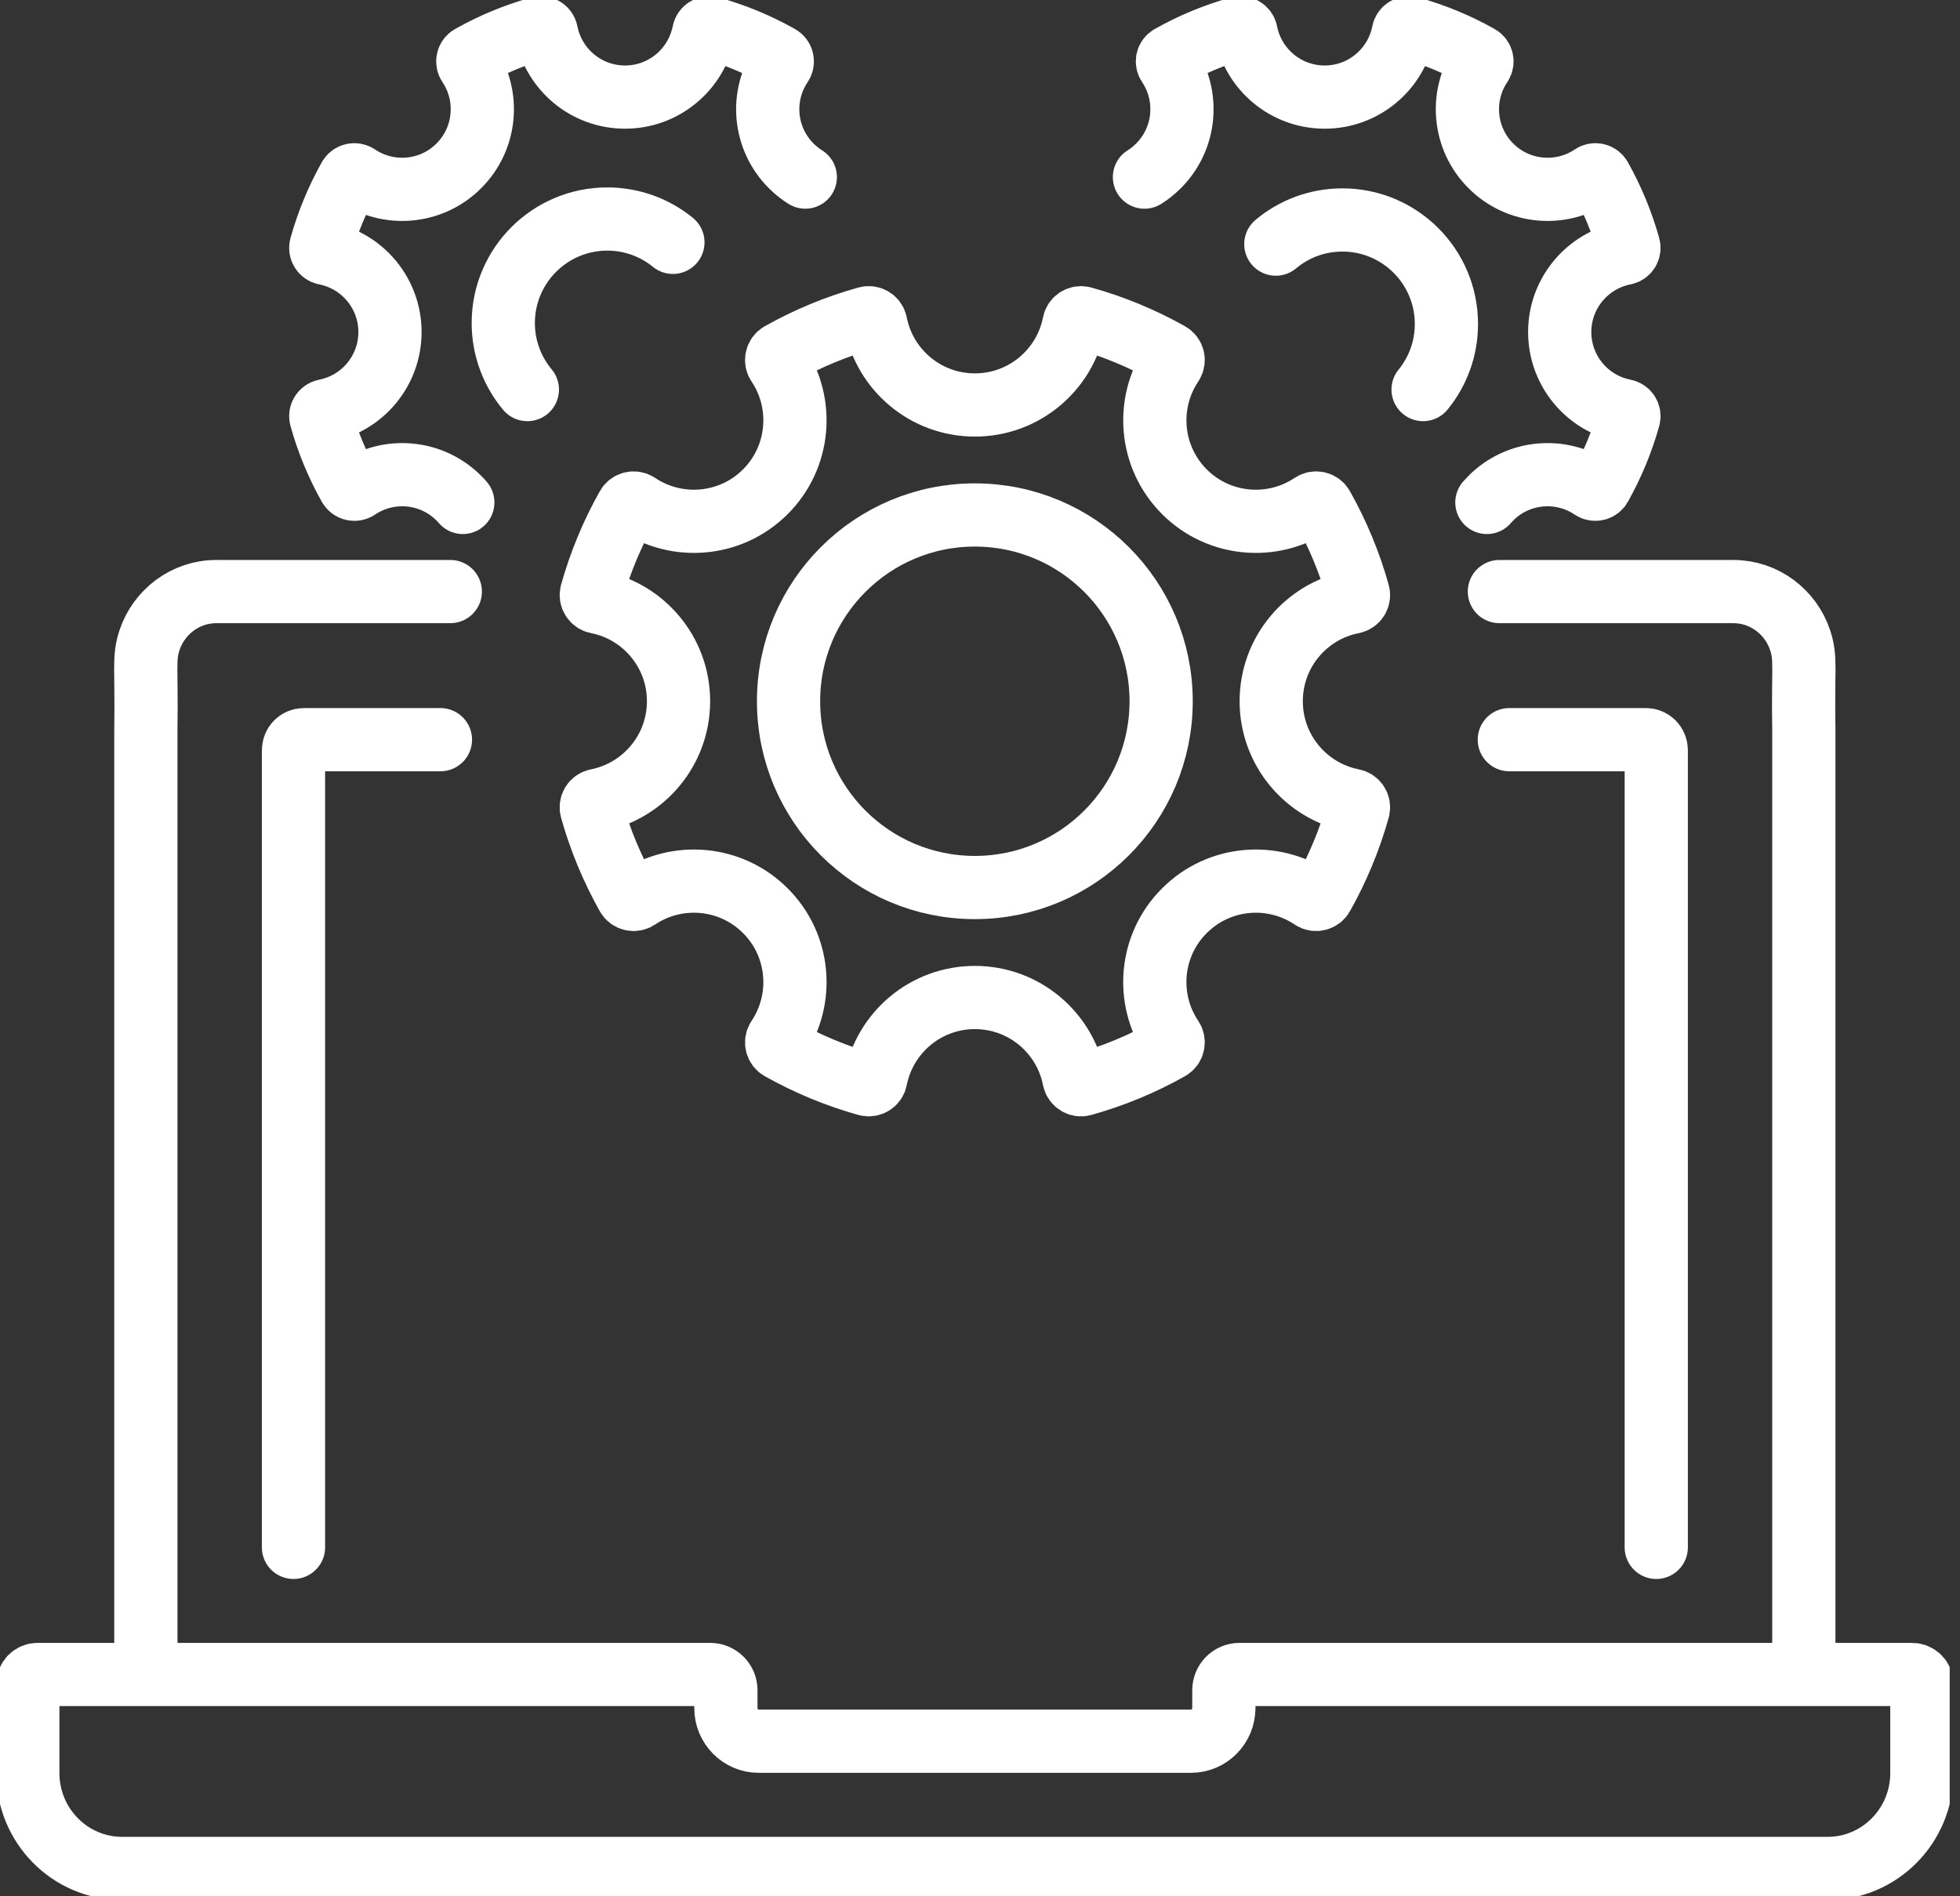
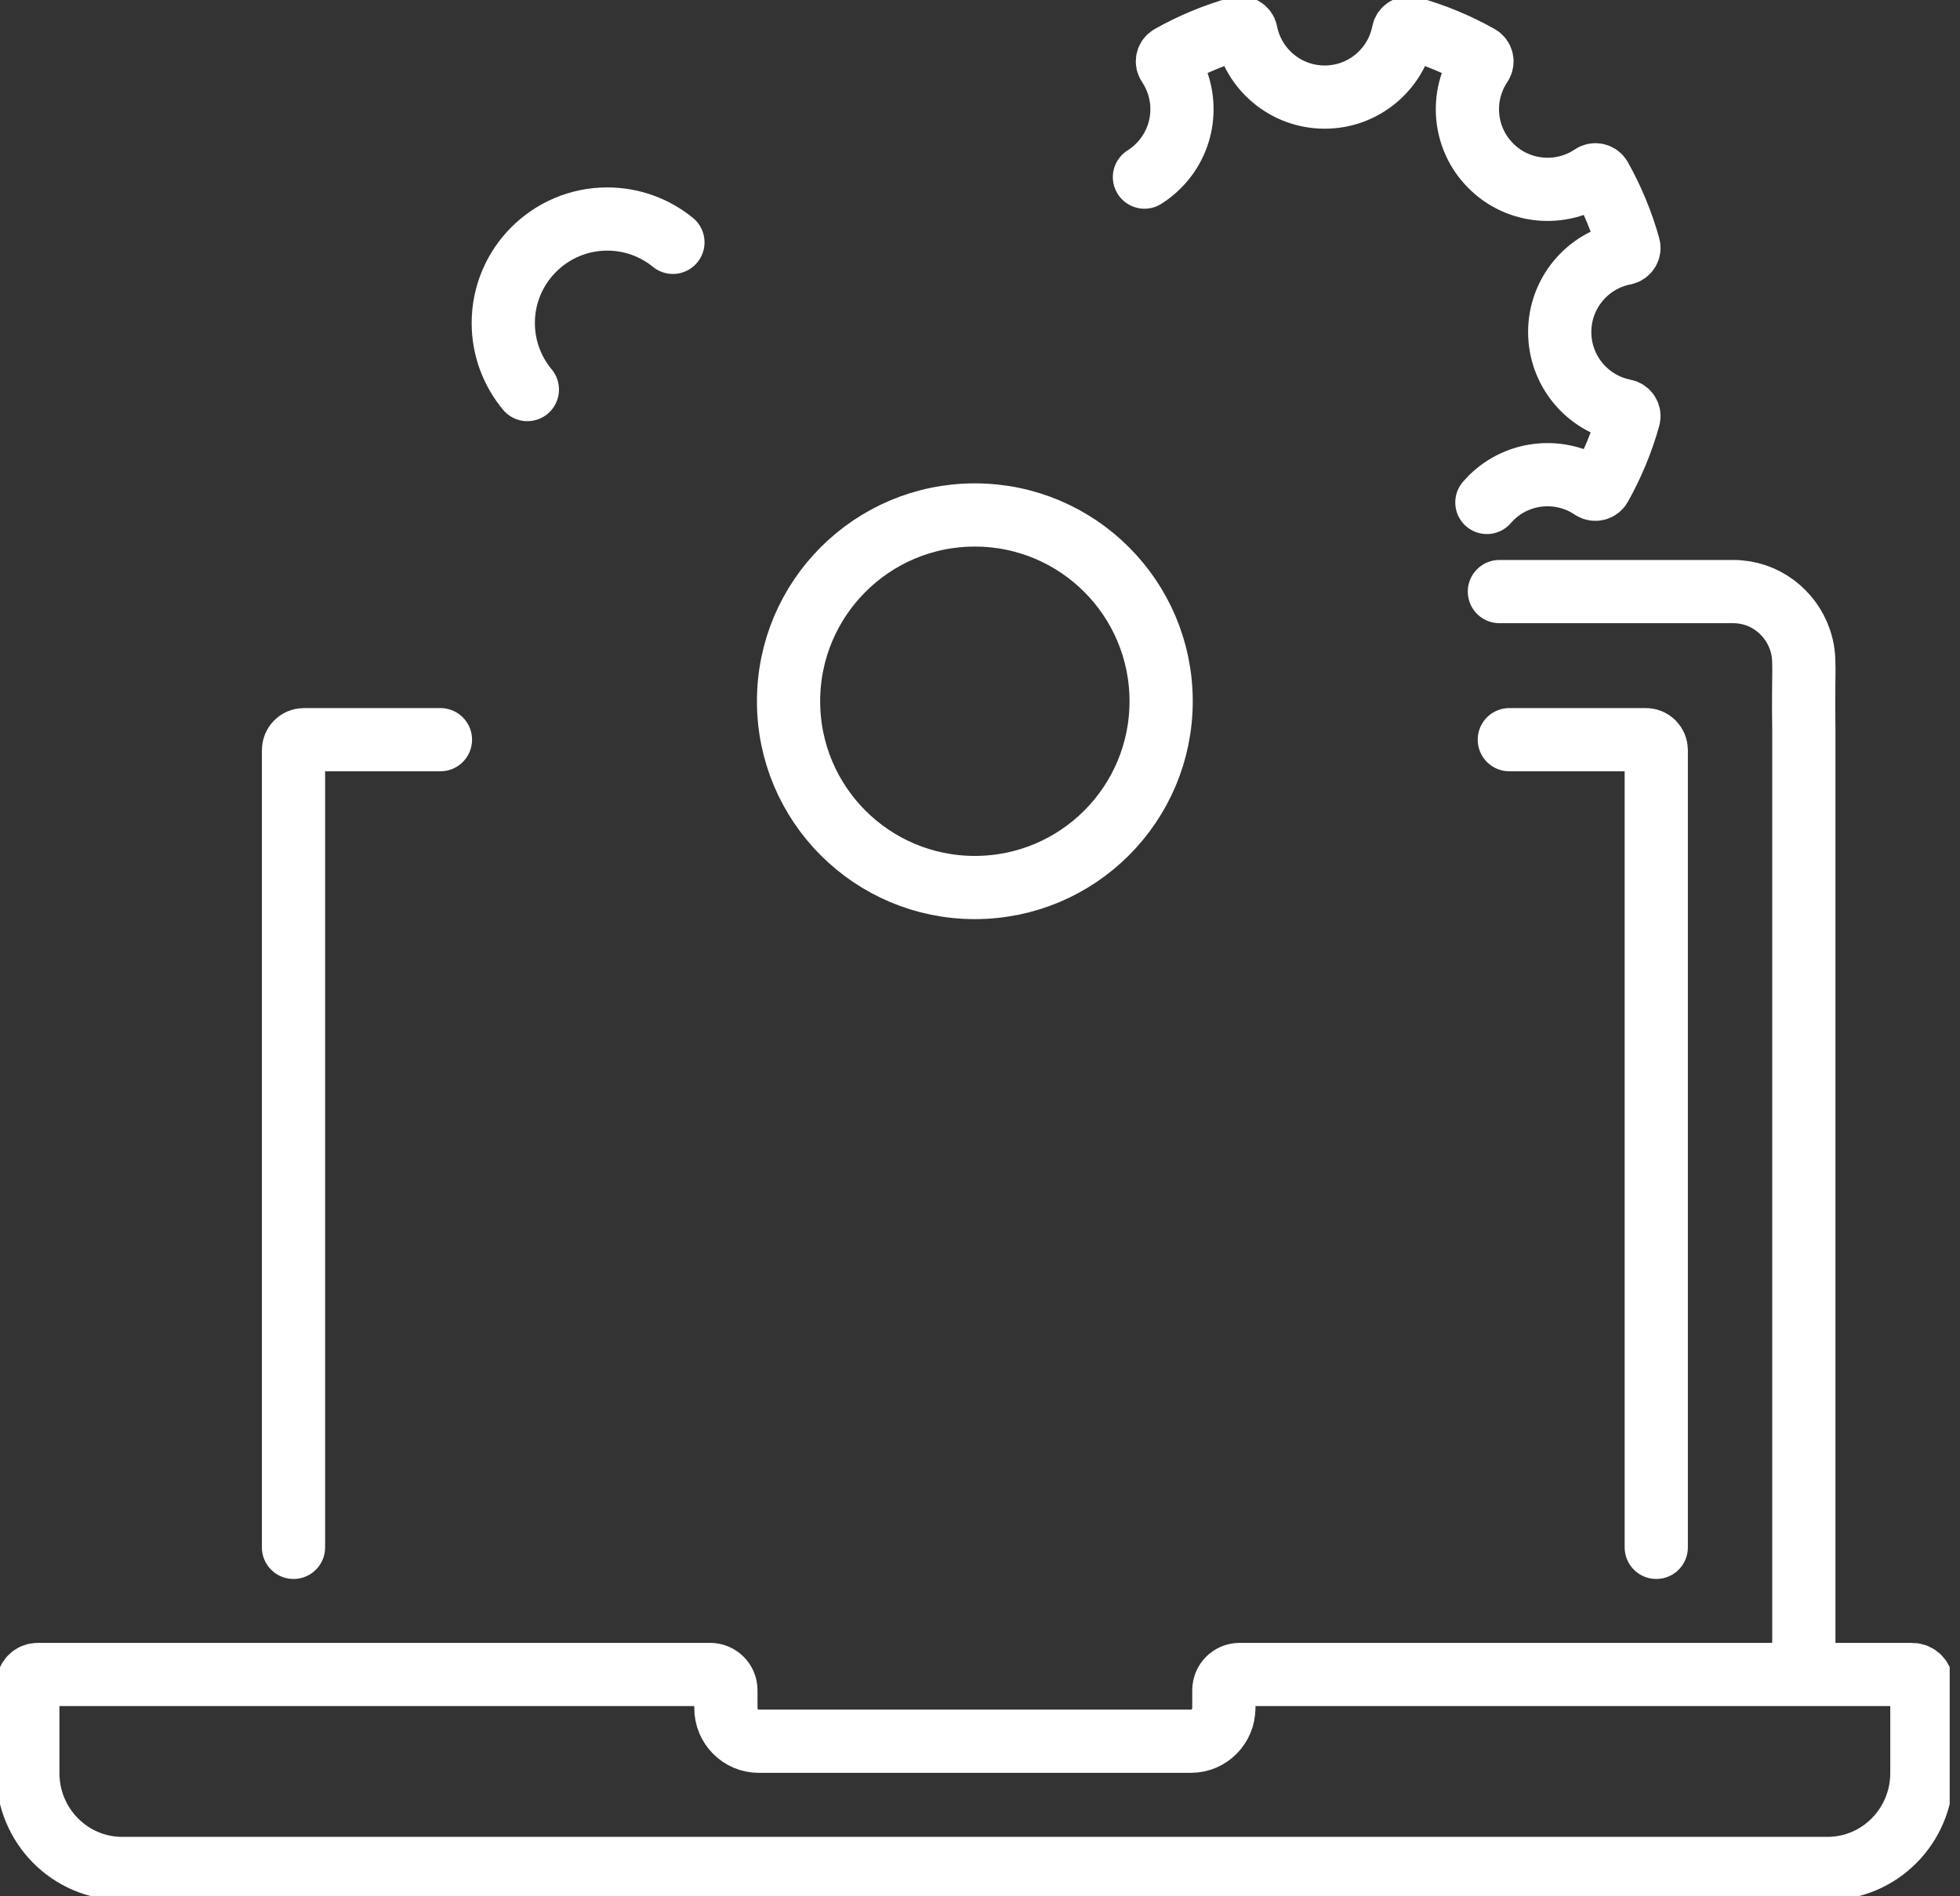
<svg xmlns="http://www.w3.org/2000/svg" width="31" height="30" viewBox="0 0 31 30" fill="none">
  <rect x="0" y="0" width="31" height="30" fill="#333333" stroke="none" />
  <g clip-path="url(#clip0_242_70)">
    <path d="M15.418 14.041C17.046 14.041 18.365 12.722 18.365 11.094C18.365 9.467 17.046 8.147 15.418 8.147C13.791 8.147 12.472 9.467 12.472 11.094C12.472 12.722 13.791 14.041 15.418 14.041Z" stroke="white" stroke-linecap="round" stroke-linejoin="round" />
-     <path d="M18.733 14.408C19.282 13.858 20.132 13.793 20.753 14.21C20.808 14.247 20.883 14.229 20.915 14.172C21.158 13.739 21.348 13.281 21.482 12.804C21.5 12.74 21.46 12.674 21.395 12.662C20.66 12.518 20.106 11.871 20.106 11.093C20.106 10.316 20.66 9.669 21.395 9.526C21.46 9.513 21.5 9.447 21.482 9.384C21.348 8.906 21.158 8.448 20.915 8.016C20.883 7.958 20.808 7.94 20.753 7.977C20.132 8.394 19.282 8.329 18.733 7.78C18.184 7.23 18.118 6.381 18.536 5.759C18.572 5.704 18.555 5.629 18.497 5.597C18.065 5.354 17.606 5.164 17.129 5.031C17.065 5.013 17 5.053 16.987 5.118C16.843 5.853 16.196 6.407 15.419 6.407C14.642 6.407 13.995 5.853 13.851 5.118C13.838 5.053 13.773 5.013 13.709 5.031C13.232 5.164 12.773 5.354 12.341 5.597C12.284 5.629 12.266 5.704 12.303 5.759C12.72 6.38 12.655 7.23 12.105 7.78C11.556 8.329 10.706 8.394 10.085 7.977C10.03 7.94 9.955 7.958 9.923 8.016C9.68 8.448 9.49 8.906 9.356 9.384C9.339 9.447 9.379 9.513 9.444 9.526C10.178 9.669 10.732 10.317 10.732 11.093C10.732 11.87 10.178 12.517 9.443 12.662C9.378 12.674 9.338 12.74 9.356 12.804C9.49 13.281 9.68 13.739 9.923 14.172C9.955 14.229 10.03 14.247 10.085 14.21C10.706 13.793 11.556 13.858 12.105 14.408C12.655 14.957 12.72 15.806 12.303 16.428C12.266 16.483 12.284 16.558 12.341 16.59C12.773 16.833 13.232 17.023 13.709 17.157C13.773 17.175 13.838 17.135 13.851 17.07C13.996 16.335 14.642 15.781 15.419 15.781C16.196 15.781 16.843 16.335 16.987 17.07C17 17.135 17.065 17.175 17.129 17.157C17.606 17.023 18.065 16.834 18.497 16.59C18.555 16.558 18.572 16.483 18.536 16.428C18.118 15.806 18.183 14.957 18.733 14.408Z" stroke="white" stroke-linecap="round" stroke-linejoin="round" />
-     <path d="M22.508 6.163C22.739 5.88 22.877 5.519 22.877 5.126C22.877 4.217 22.14 3.48 21.232 3.48C20.831 3.48 20.464 3.623 20.179 3.862" stroke="white" stroke-linecap="round" stroke-linejoin="round" />
    <path d="M23.517 7.949C23.537 7.926 23.558 7.903 23.58 7.881C24.016 7.445 24.69 7.393 25.183 7.725C25.226 7.754 25.286 7.74 25.311 7.694C25.503 7.351 25.654 6.988 25.76 6.609C25.775 6.559 25.743 6.507 25.691 6.497C25.108 6.383 24.669 5.869 24.669 5.253C24.669 4.637 25.109 4.123 25.691 4.009C25.743 3.999 25.775 3.947 25.76 3.897C25.654 3.518 25.503 3.154 25.311 2.811C25.286 2.765 25.226 2.751 25.183 2.781C24.69 3.112 24.016 3.06 23.58 2.624C23.145 2.189 23.092 1.515 23.424 1.022C23.453 0.978 23.439 0.919 23.393 0.894C23.051 0.701 22.686 0.55 22.308 0.444C22.258 0.43 22.206 0.461 22.195 0.513C22.081 1.096 21.568 1.536 20.952 1.536C20.335 1.536 19.822 1.096 19.708 0.513C19.698 0.462 19.646 0.43 19.595 0.444C19.217 0.55 18.853 0.701 18.51 0.894C18.464 0.919 18.45 0.978 18.48 1.022C18.811 1.515 18.759 2.188 18.323 2.624C18.254 2.693 18.18 2.753 18.101 2.802" stroke="white" stroke-linecap="round" stroke-linejoin="round" />
    <path d="M10.643 3.834C10.359 3.603 9.998 3.465 9.605 3.465C8.697 3.465 7.96 4.202 7.96 5.11C7.96 5.51 8.103 5.877 8.341 6.163" stroke="white" stroke-linecap="round" stroke-linejoin="round" />
-     <path d="M7.32 7.949C7.301 7.926 7.28 7.903 7.257 7.881C6.822 7.445 6.148 7.393 5.655 7.725C5.611 7.754 5.552 7.74 5.526 7.694C5.334 7.352 5.183 6.988 5.077 6.609C5.062 6.559 5.094 6.507 5.146 6.497C5.729 6.383 6.168 5.869 6.168 5.253C6.168 4.637 5.728 4.123 5.146 4.009C5.094 3.999 5.062 3.947 5.077 3.897C5.183 3.518 5.334 3.154 5.526 2.811C5.552 2.765 5.611 2.751 5.655 2.781C6.148 3.112 6.822 3.06 7.257 2.624C7.693 2.188 7.745 1.515 7.414 1.022C7.385 0.978 7.399 0.919 7.444 0.894C7.787 0.701 8.151 0.55 8.529 0.444C8.58 0.43 8.632 0.461 8.642 0.513C8.757 1.096 9.269 1.536 9.886 1.536C10.502 1.536 11.015 1.096 11.13 0.513C11.14 0.462 11.192 0.43 11.242 0.444C11.62 0.55 11.985 0.701 12.327 0.894C12.373 0.919 12.387 0.978 12.358 1.022C12.026 1.515 12.078 2.188 12.514 2.624C12.583 2.693 12.658 2.753 12.737 2.802" stroke="white" stroke-linecap="round" stroke-linejoin="round" />
-     <path d="M2.307 26.387V11.54C2.322 10.56 2.268 10.419 2.366 10.124C2.514 9.685 2.927 9.359 3.422 9.359H7.122" stroke="white" stroke-linecap="round" stroke-linejoin="round" />
    <path d="M23.715 9.359H27.415C27.91 9.359 28.323 9.686 28.47 10.124C28.569 10.419 28.514 10.561 28.53 11.54C28.53 11.544 28.53 26.382 28.53 26.384" stroke="white" stroke-linecap="round" stroke-linejoin="round" />
    <path d="M23.872 11.702H26.033C26.124 11.702 26.196 11.777 26.196 11.868V24.48" stroke="white" stroke-linecap="round" stroke-linejoin="round" />
    <path d="M4.642 24.48V11.868C4.642 11.777 4.714 11.702 4.805 11.702H6.966" stroke="white" stroke-linecap="round" stroke-linejoin="round" />
    <path d="M19.356 27.024C19.356 27.312 19.123 27.547 18.838 27.547H11.998C11.714 27.547 11.481 27.312 11.481 27.024V26.74C11.481 26.602 11.369 26.491 11.232 26.491H0.596C0.509 26.491 0.44 26.562 0.44 26.649V28.05C0.44 28.884 1.108 29.56 1.933 29.56H28.904C29.729 29.56 30.397 28.884 30.397 28.05V26.649C30.397 26.562 30.328 26.491 30.242 26.491H19.605C19.468 26.491 19.357 26.603 19.357 26.74V27.024H19.356Z" stroke="white" stroke-linecap="round" stroke-linejoin="round" />
  </g>
  <defs>
    <clipPath id="clip0_242_70">
      <rect width="30.837" height="30" fill="white" />
    </clipPath>
  </defs>
</svg>